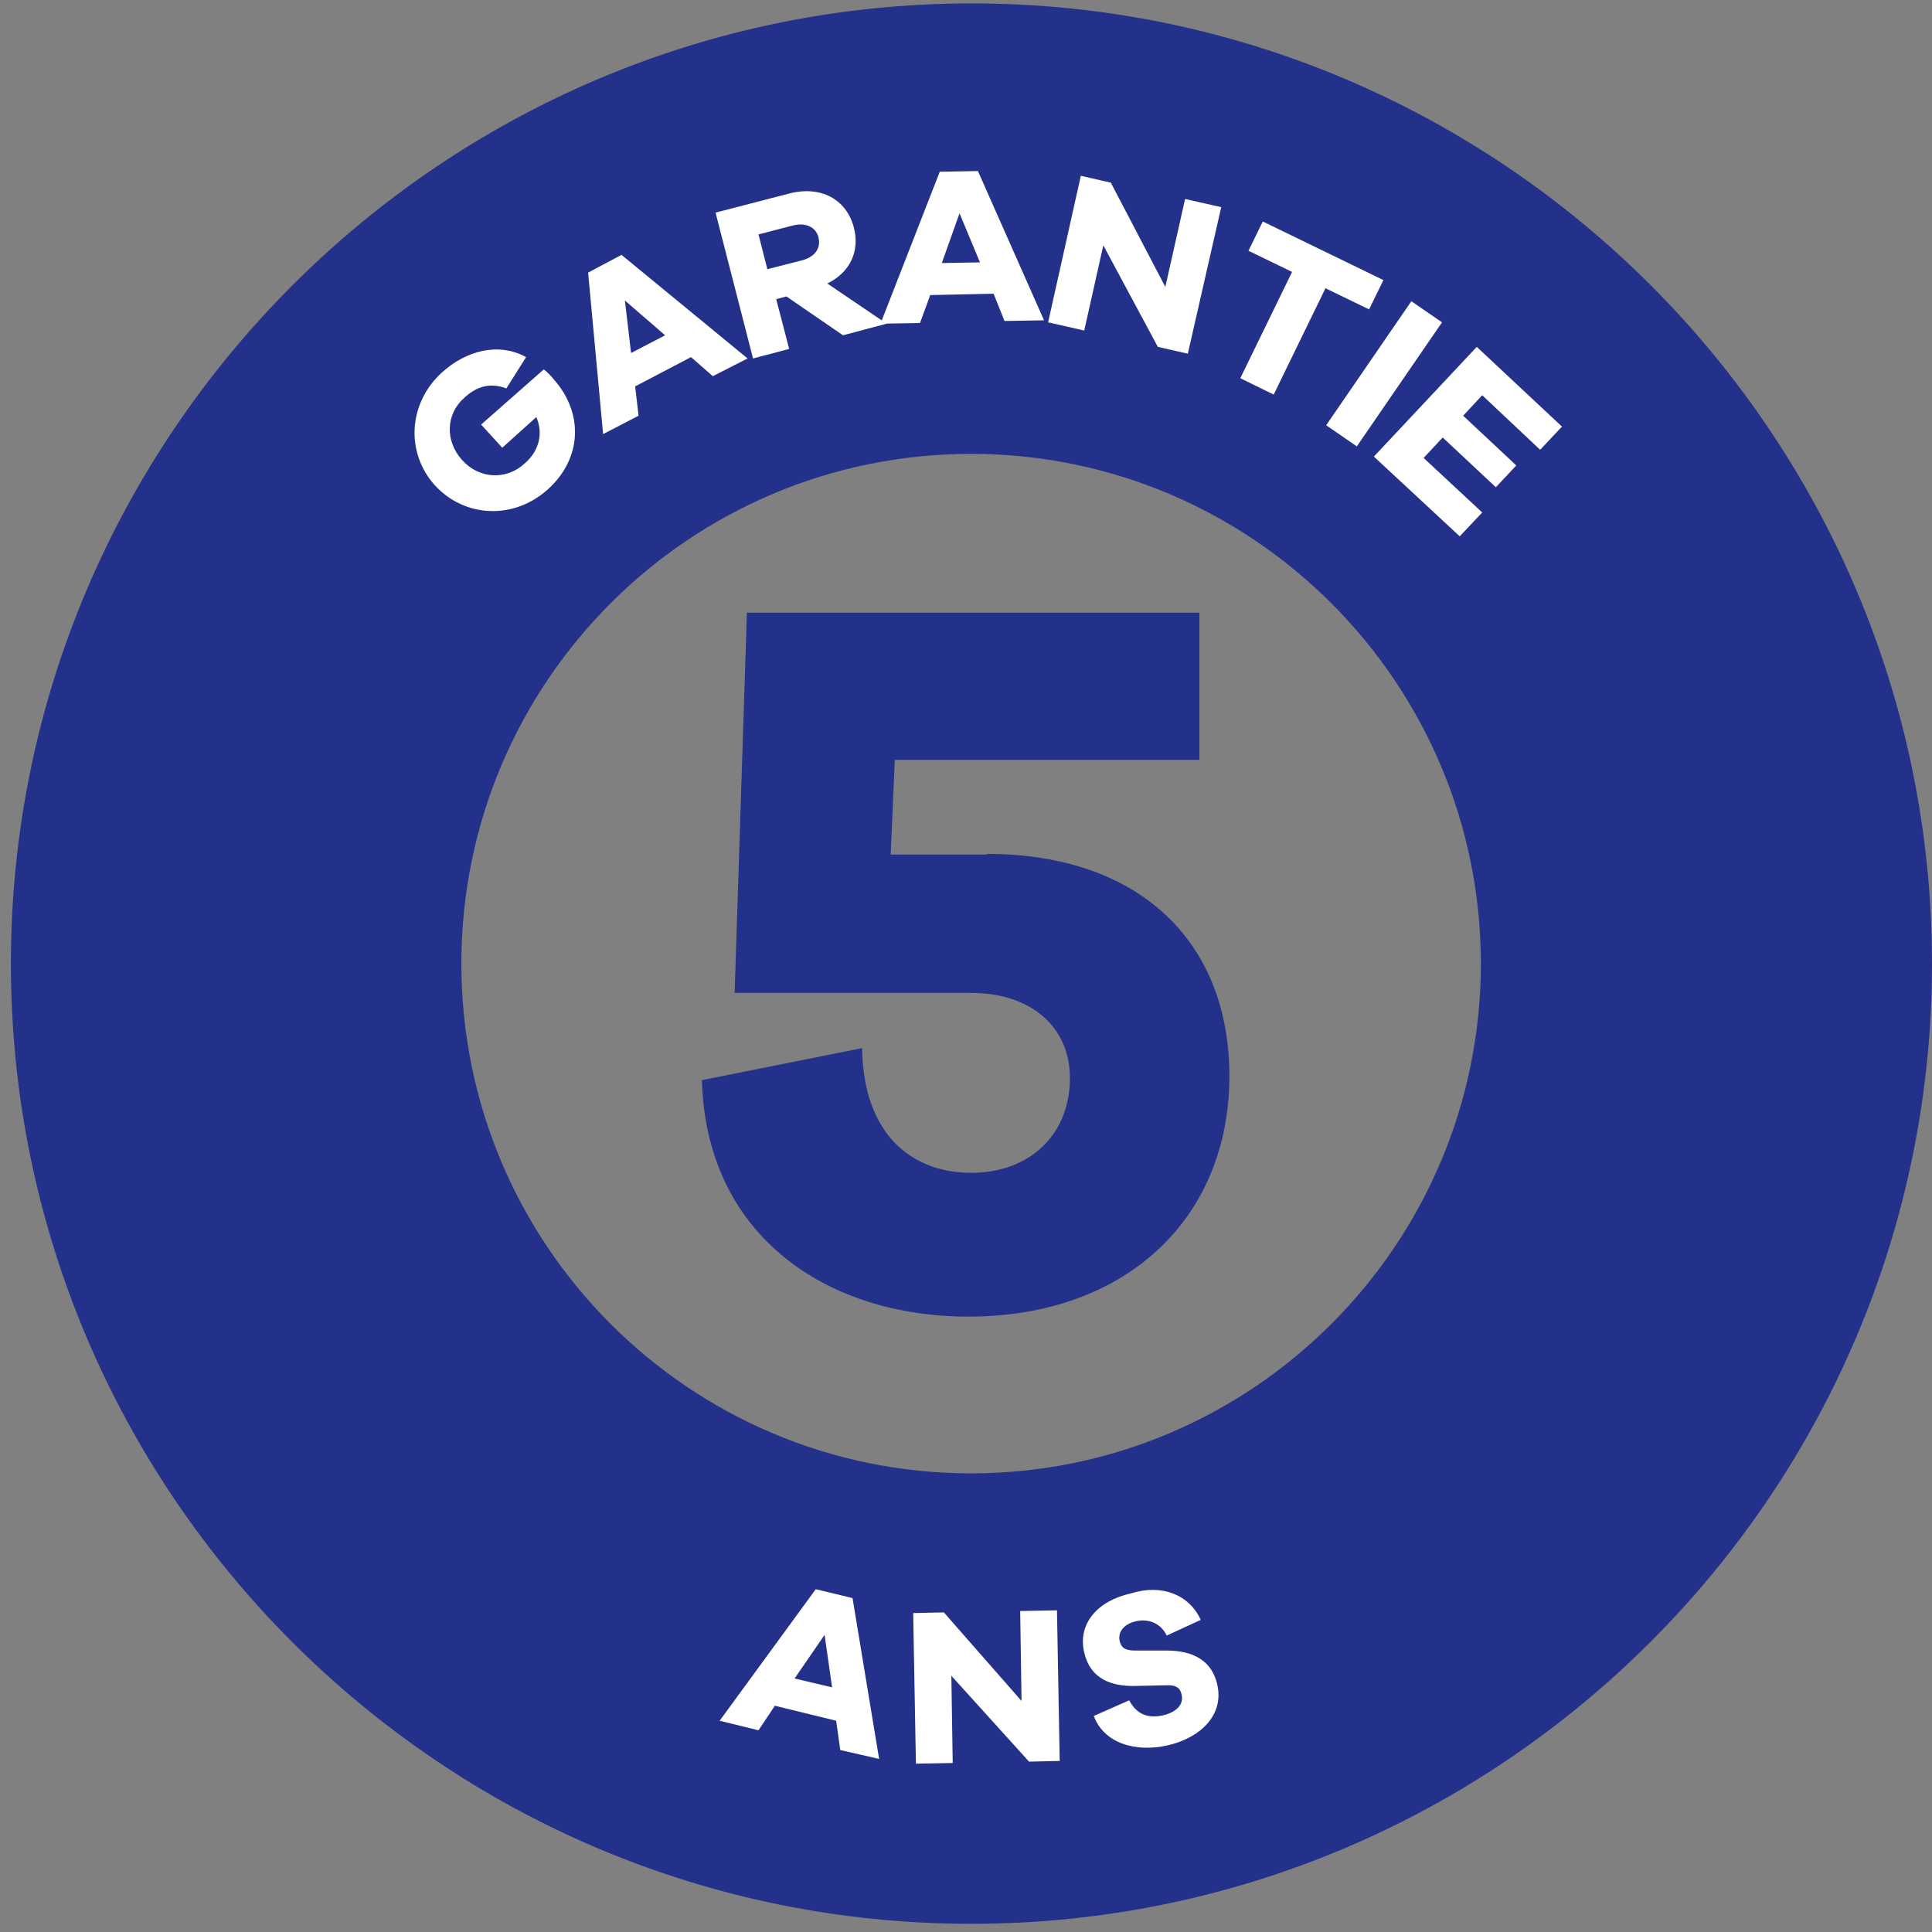
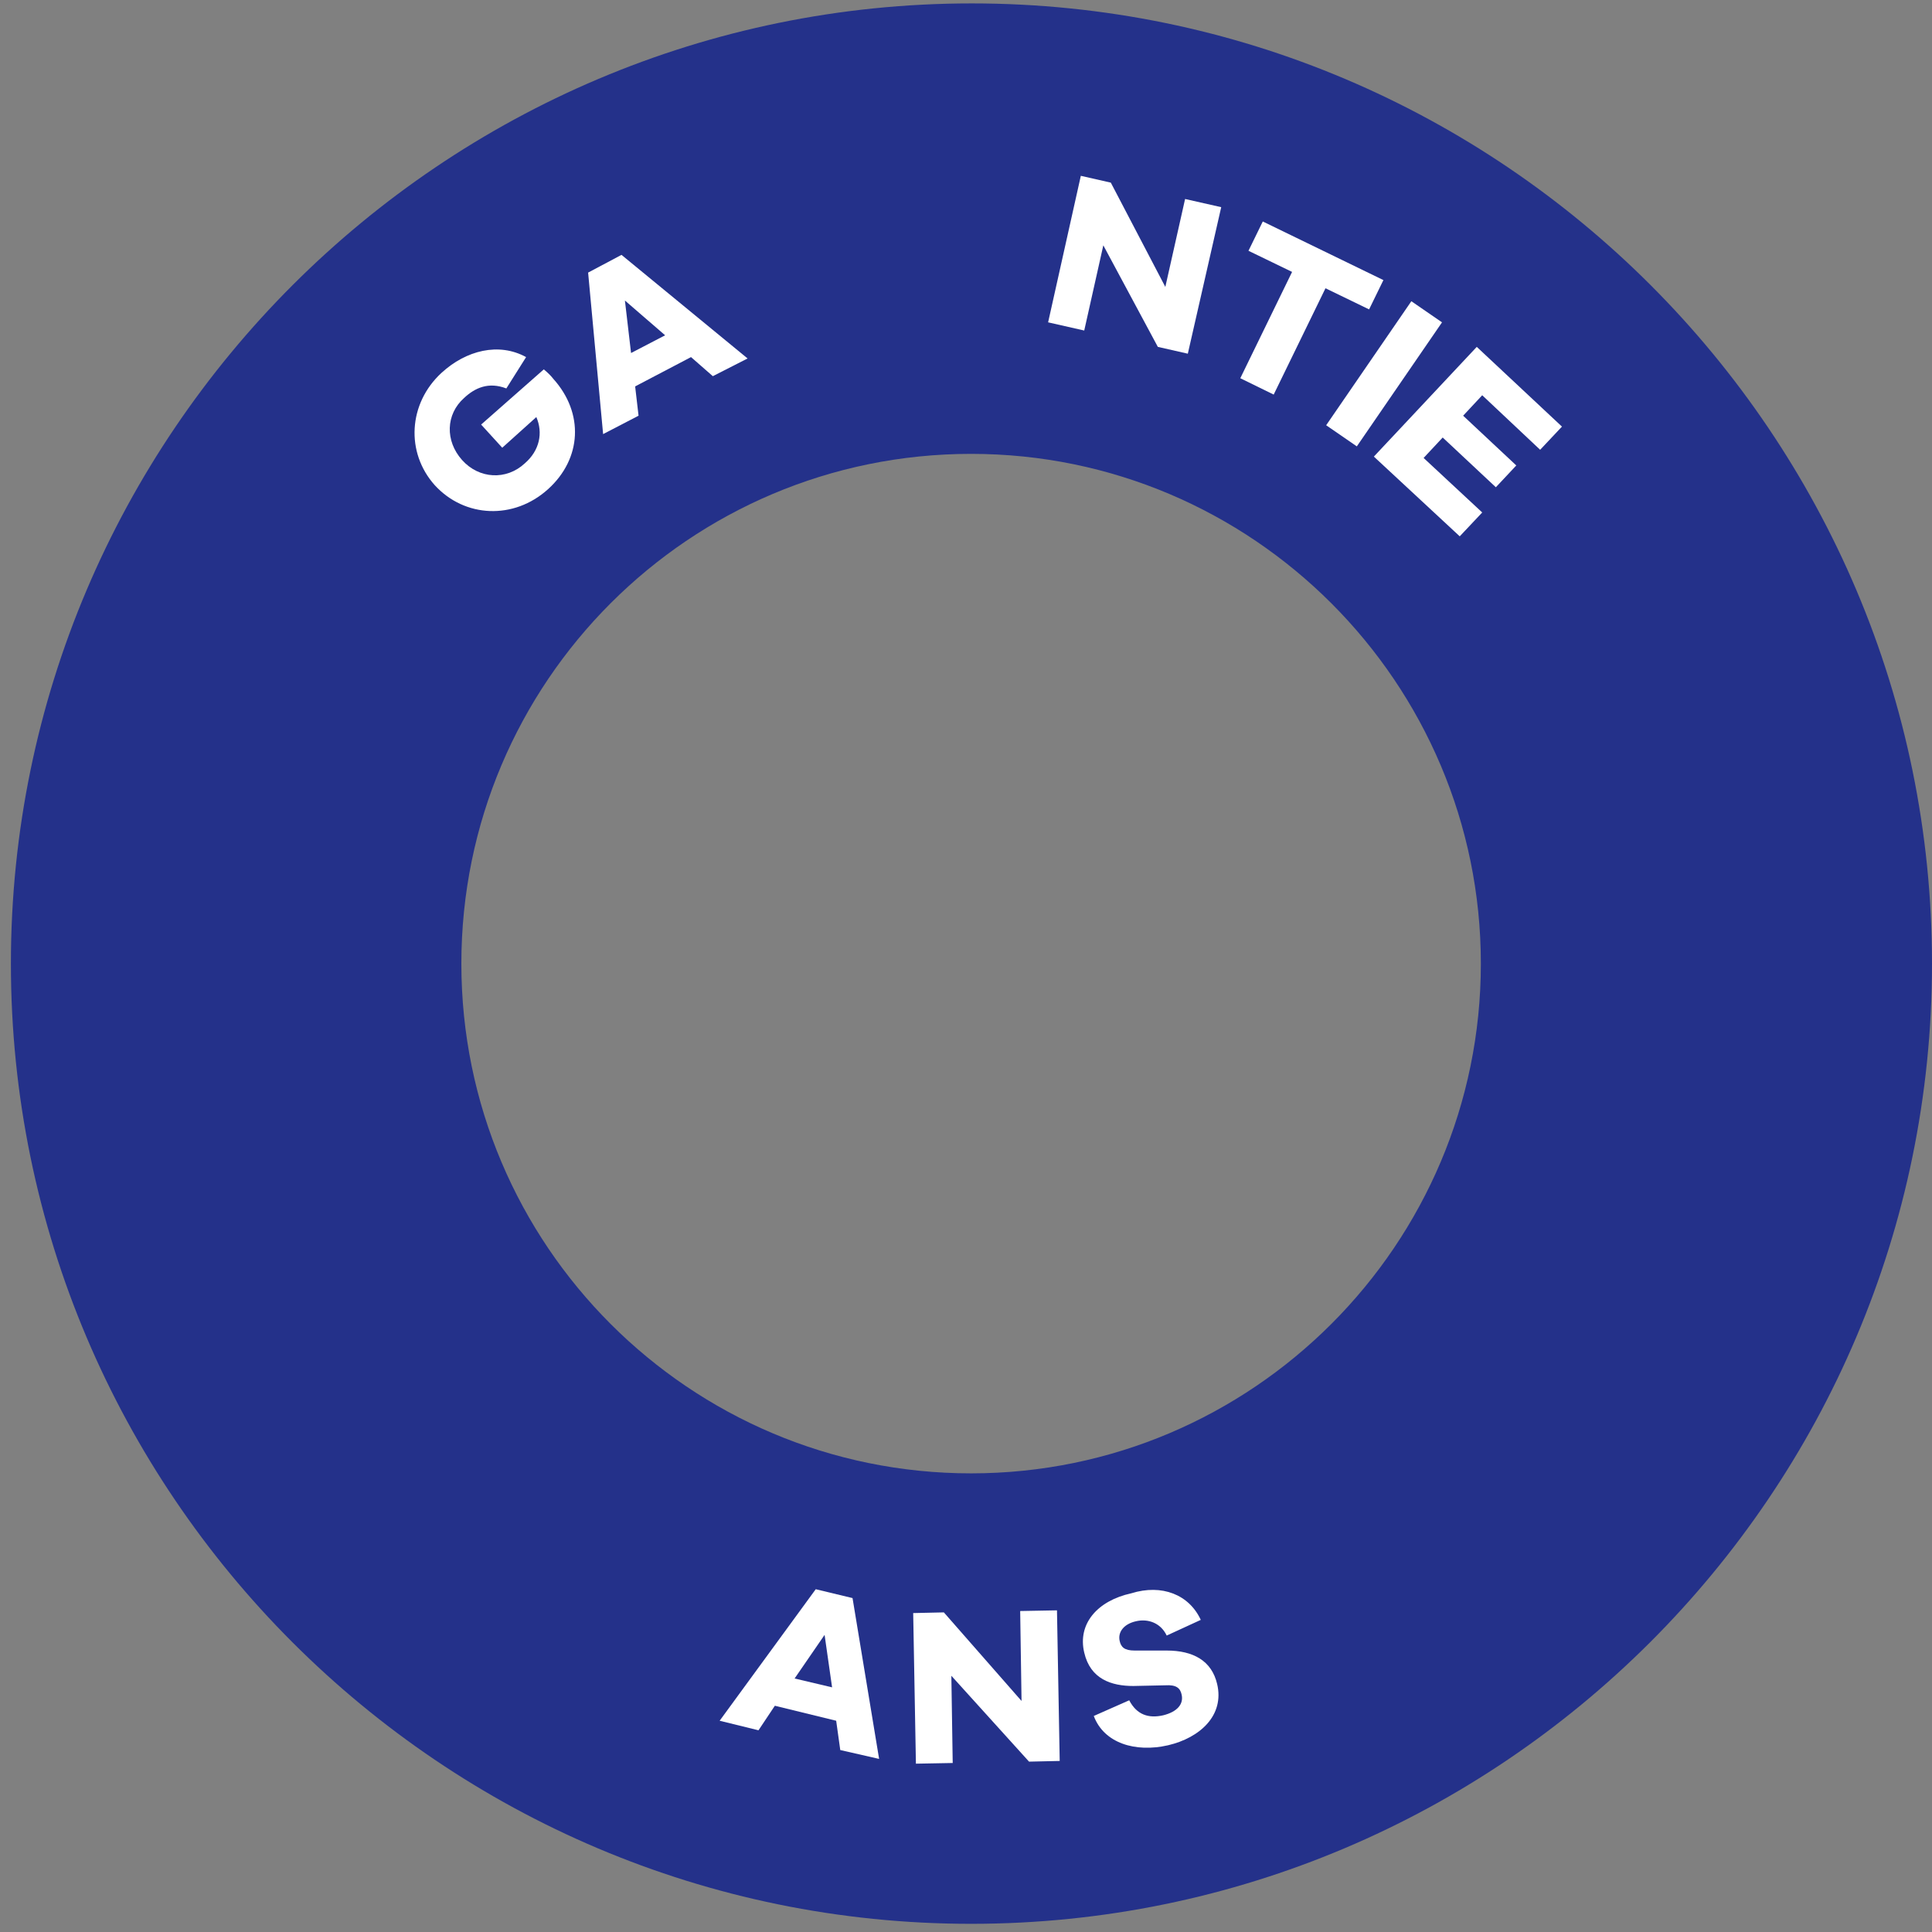
<svg xmlns="http://www.w3.org/2000/svg" version="1.1" id="Calque_1" x="0px" y="0px" viewBox="0 0 283.5 283.5" style="enable-background:new 0 0 283.5 283.5;" xml:space="preserve">
  <rect x="0" y="0" width="283.5" height="283.5" fill="#808080" stroke="none" />
  <style type="text/css"> .st0{fill:#24318A;} .st1{fill:#FFFFFF;} </style>
  <g id="Calque_1_00000140000931179692747210000007931441470439265940_">
    <path class="st0" d="M217.3,141.4c0,41.2-33.5,74.8-74.8,74.8s-74.8-33.5-74.8-74.8s33.5-74.8,74.8-74.8S217.3,100.2,217.3,141.4 M283.5,141.4c0-77.7-63.2-140.9-140.9-140.9S1.6,63.7,1.6,141.4s63.2,140.9,140.9,140.9S283.5,219.1,283.5,141.4" />
    <g>
      <path class="st1" d="M79.8,54.2c0.6,0.5,1.1,1,1.4,1.4c4.5,5,4.2,11.7-0.8,16.2S68.2,76,63.8,71.2c-4.3-4.8-3.9-12,1-16.5 c3.6-3.3,8.4-4.5,12.4-2.3L74.3,57c-2.6-1-4.6-0.1-6.2,1.4c-2.7,2.4-2.8,6.3-0.3,9.1s6.5,3,9.2,0.5c2.2-1.9,2.7-4.5,1.7-6.8 l-5,4.5l-3.1-3.4L79.8,54.2z" />
      <path class="st1" d="M104.6,55.2l-3.2-2.8l-8.2,4.3l0.5,4.3l-5.2,2.7L86.3,40l4.9-2.6l18.5,15.2L104.6,55.2z M91.7,44.1l0.9,7.7 l5-2.6L91.7,44.1z" />
-       <path class="st1" d="M123.7,49.2l-8.3-5.7l-1.5,0.4l1.9,7.3l-5.3,1.4L105,31.2l10.8-2.8c4.6-1.2,8.4,0.8,9.5,5 c0.9,3.5-0.6,6.6-3.9,8.2l8.7,5.9L123.7,49.2z M117.7,38.2c1.9-0.5,2.8-1.8,2.4-3.4c-0.4-1.5-1.9-2.2-3.8-1.7l-5,1.3l1.3,5.1 L117.7,38.2z" />
-       <path class="st1" d="M147.4,47.1l-1.6-4l-9.3,0.2l-1.5,4.1l-5.8,0.1l8.7-22.3l5.6-0.1l9.7,21.9L147.4,47.1z M140.8,31.3l-2.6,7.3 l5.6-0.1L140.8,31.3z" />
      <path class="st1" d="M174.3,51.9l-4.4-1l-8-14.9l-2.8,12.5l-5.3-1.2l4.8-21.5l4.4,1l8,15.3l2.9-12.9l5.3,1.2L174.3,51.9z" />
      <path class="st1" d="M194.5,42.3l-7.6,15.6l-4.9-2.4l7.6-15.6l-6.4-3.1l2.1-4.3l17.7,8.6l-2.1,4.3L194.5,42.3z" />
      <path class="st1" d="M194.6,62.4l12.5-18.2l4.5,3.1l-12.5,18.2L194.6,62.4z" />
      <path class="st1" d="M214.2,78.7L201.6,67l15.1-16.1l12.5,11.7L226,66l-8.5-8l-2.8,3l7.8,7.3l-3,3.2l-7.8-7.3l-2.8,3l8.6,8 L214.2,78.7z" />
    </g>
    <g>
-       <path class="st0" d="M144.8,125.3c22.3,0,35.6,12.8,35.6,32.6c0,20.8-15.1,35.3-38.3,35.3c-20.8,0-38.5-11.9-39.1-34.7l23.5-4.7 c0.2,13.1,7.7,18.3,16,18.3c8.6,0,14.5-5.6,14.5-13.9c0-7.5-5.7-12.5-14.5-12.5h-34.7l1.8-55.8H176v21.6h-44.7l-0.6,13.9h14.1 V125.3z" />
-     </g>
+       </g>
    <g>
      <path class="st1" d="M123.3,256.8l-0.6-4.3l-9-2.2l-2.4,3.6l-5.7-1.4l14.1-19.3l5.4,1.3l3.9,23.6L123.3,256.8z M121,239.9 l-4.4,6.4l5.5,1.3L121,239.9z" />
      <path class="st1" d="M155.5,258.4l-4.5,0.1l-11.4-12.6l0.2,12.8l-5.4,0.1l-0.4-22.1l4.5-0.1l11.4,13l-0.2-13.2l5.4-0.1 L155.5,258.4z" />
      <path class="st1" d="M176.2,237.7l-5,2.3c-0.9-1.9-2.8-2.5-4.5-2.1c-1.8,0.4-2.7,1.6-2.4,2.9c0.2,0.9,0.7,1.4,2.2,1.4h4.7 c3.9,0,6.6,1.5,7.4,4.9c1.1,4.6-2.5,7.9-7.2,9c-4.8,1.1-9.4-0.3-10.9-4.3l5.2-2.3c1.1,2.1,2.8,2.7,5,2.2c2-0.5,3-1.6,2.7-3 c-0.2-1-0.8-1.5-2.4-1.4l-4.7,0.1c-3.2,0-6.3-1-7.2-4.9c-1-4.2,1.9-7.6,6.9-8.7C170.5,232.4,174.5,234,176.2,237.7z" />
    </g>
  </g>
</svg>